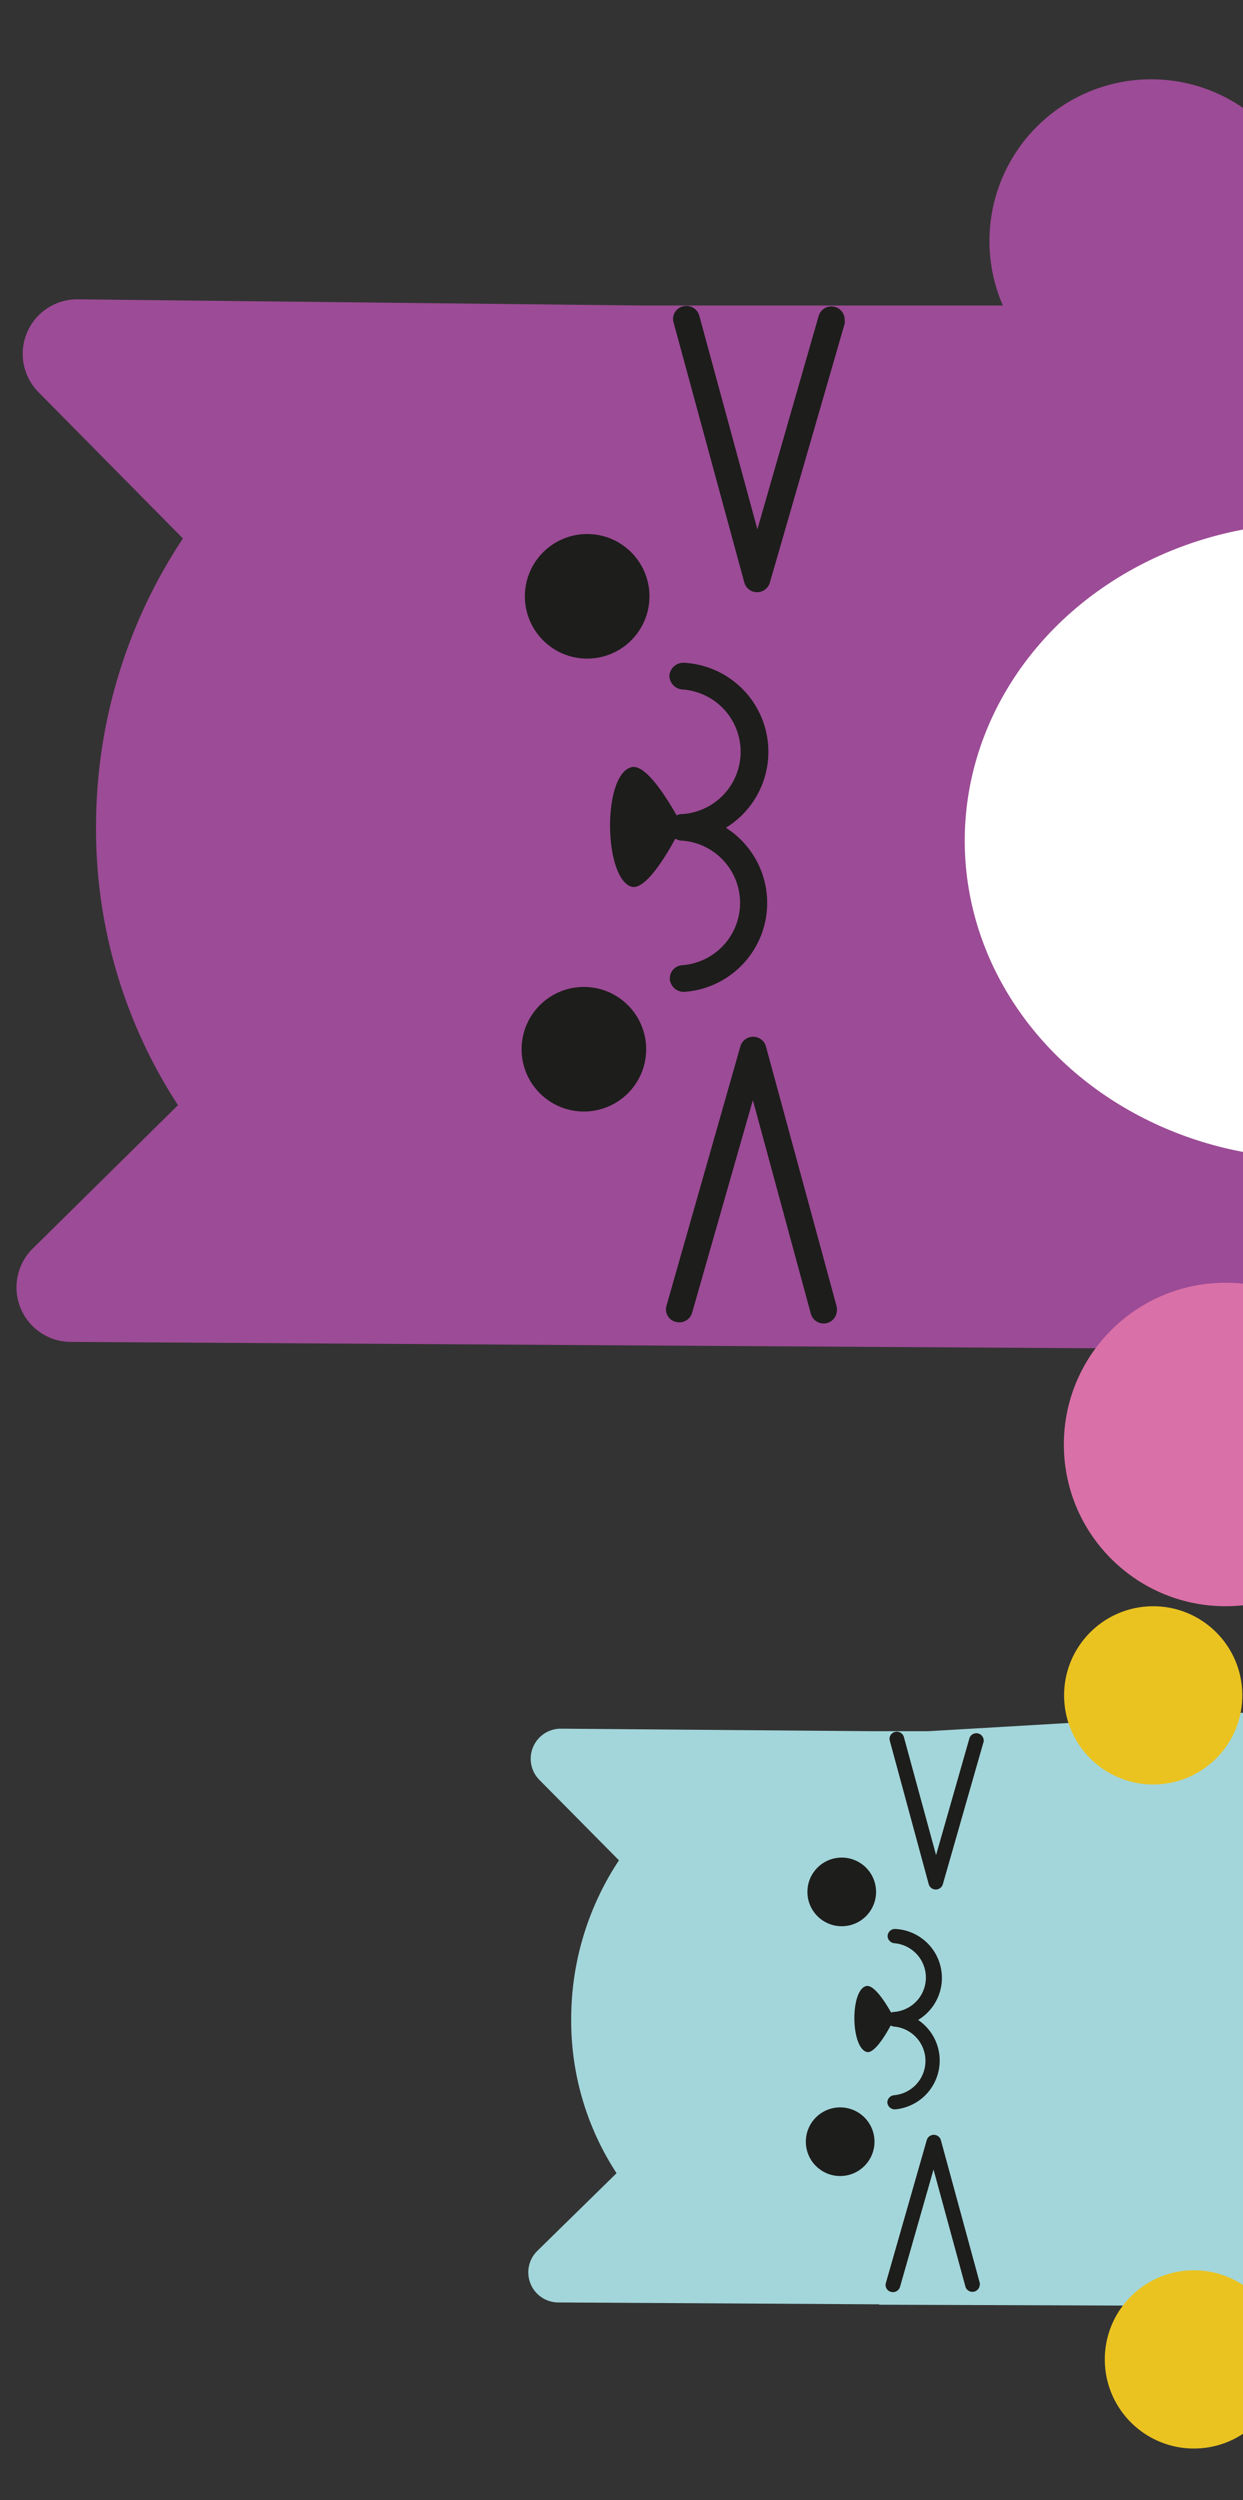
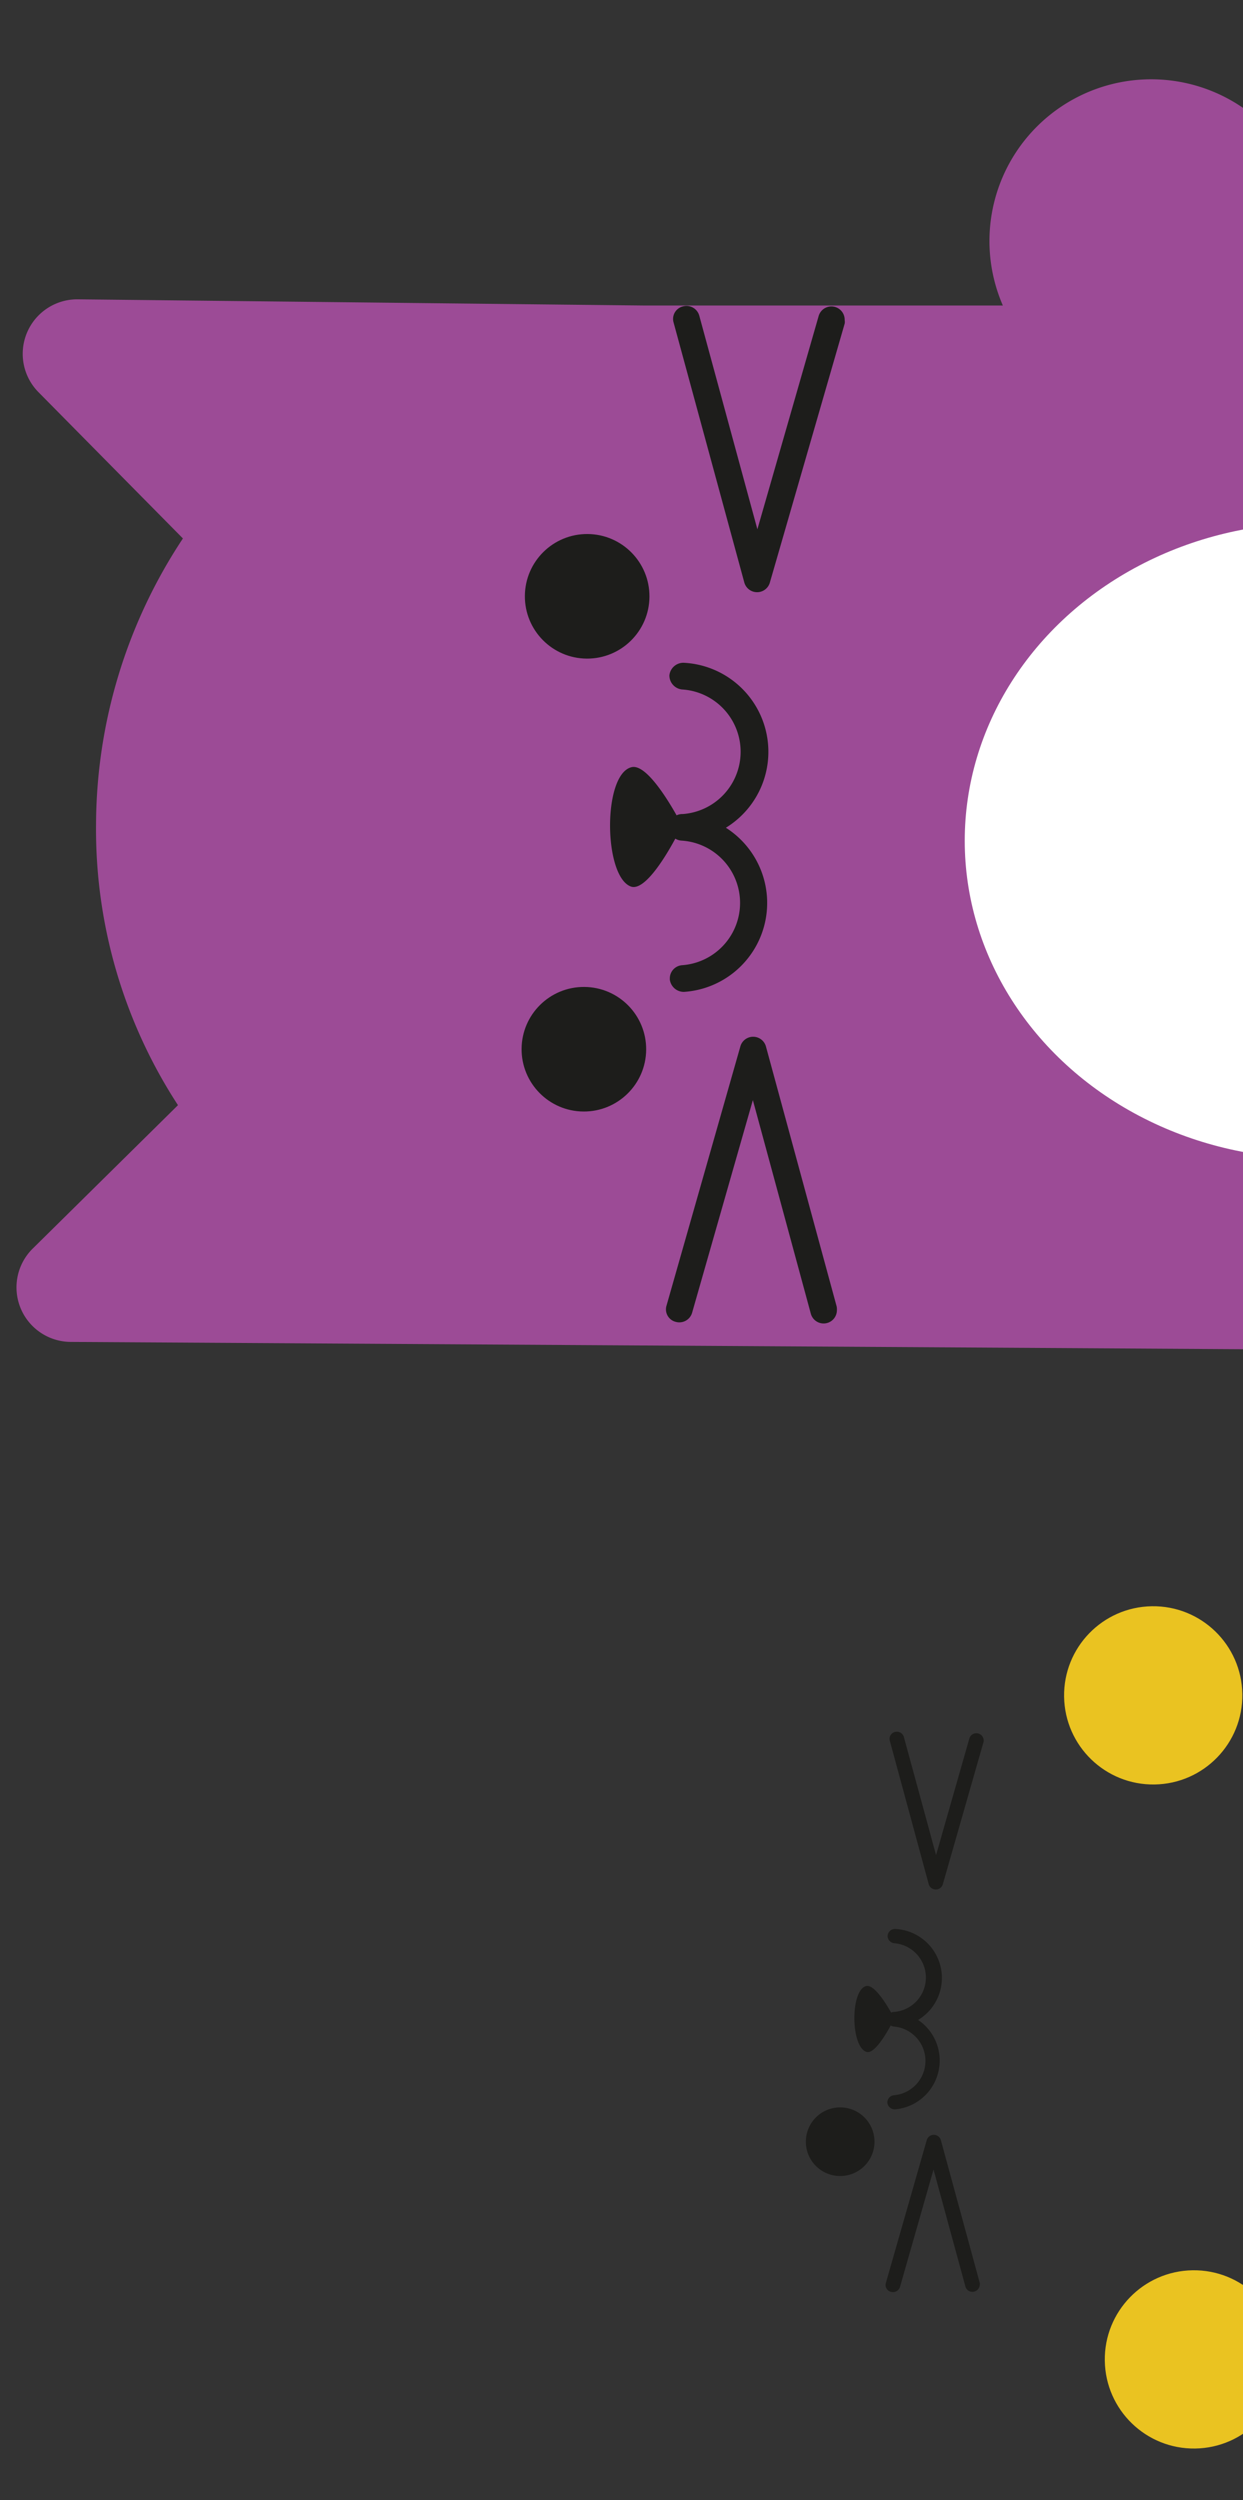
<svg xmlns="http://www.w3.org/2000/svg" id="Layer_1" data-name="Layer 1" viewBox="0 0 88 177">
  <rect x="0" y="0" width="88" height="177" fill="#333333" stroke="none" />
  <defs>
    <style>.cls-1{fill:#9c4b96;}.cls-2{fill:#da70a8;}.cls-3{fill:#1d1d1b;}.cls-4{fill:#a3d6da;}.cls-5{fill:#eac321;}.cls-6{fill:#fff;}</style>
  </defs>
  <title>Artboard 1</title>
  <path class="cls-1" d="M92,21.63a11.45,11.45,0,1,0-21,0l-18.41,0-6.9,0h0L5.5,21.19a3.86,3.86,0,0,0-2.77,6.58L12.95,38.12A36.86,36.86,0,0,0,6.8,58.33a35.77,35.77,0,0,0,5.8,19.91L2.35,88.36A3.86,3.86,0,0,0,5,95l40.28.25h0l44.82.28,1.14,2.24,6.93-76.1Z" />
-   <circle class="cls-2" cx="86.76" cy="102.26" r="11.45" transform="translate(-1.5 1.3) rotate(-0.85)" />
  <circle class="cls-3" cx="41.34" cy="74.27" r="4.41" transform="translate(-33.22 115.1) rotate(-89.6)" />
  <circle class="cls-3" cx="41.57" cy="42.22" r="4.41" transform="translate(-0.94 83.49) rotate(-89.6)" />
  <path class="cls-3" d="M51.39,58.6a6.31,6.31,0,0,0-3-11.68,1,1,0,0,0-1,.89v0a1,1,0,0,0,.89,1,4.42,4.42,0,0,1,.06,8.82h0a.94.94,0,0,0-.44.09c-.7-1.24-2.19-3.64-3.18-3.41-2.06.48-2,7.72-.06,8.45.95.35,2.4-2,3.15-3.39a.92.92,0,0,0,.43.14,4.42,4.42,0,0,1,.06,8.82.94.94,0,0,0-.88.94v.07a1,1,0,0,0,1,.88A6.31,6.31,0,0,0,51.39,58.6Z" />
  <path class="cls-3" d="M59.8,22.66a.74.74,0,0,1,0,.25L54.51,41.22a.94.94,0,0,1-1.82,0l-5-18.38a.91.91,0,0,1,.67-1.15.94.94,0,0,1,1.15.67l4.11,15.11L57.95,22.4a.94.94,0,0,1,1.85.26Z" />
  <path class="cls-3" d="M59.25,92.75a.94.94,0,0,1-1.85.24l-4.1-15.11L49,92.93a.94.94,0,0,1-1.16.65.91.91,0,0,1-.65-1.16L52.41,74.1a.94.94,0,0,1,1.82,0l5,18.38A1,1,0,0,1,59.25,92.75Z" />
-   <path class="cls-4" d="M62.23,163.16l39.07.14-.89-28.69-5.34-13.77-29.36,1.72-3.8,0h0l-22.21-.18A2.13,2.13,0,0,0,38.18,126l5.64,5.7a20.32,20.32,0,0,0-3.38,11.15,19.72,19.72,0,0,0,3.21,11L38,159.39A2.13,2.13,0,0,0,39.48,163l22.21.13h.55Z" />
  <circle class="cls-5" cx="81.64" cy="120.02" r="6.31" transform="translate(-1.83 1.27) rotate(-0.88)" />
  <circle class="cls-5" cx="84.53" cy="167.03" r="6.31" transform="translate(-2.56 1.32) rotate(-0.88)" />
  <circle class="cls-3" cx="59.48" cy="151.61" r="2.43" transform="translate(-92.51 210.12) rotate(-89.63)" />
-   <circle class="cls-3" cx="59.6" cy="133.94" r="2.43" transform="translate(-74.73 192.67) rotate(-89.63)" />
  <path class="cls-3" d="M65,143a3.47,3.47,0,0,0-1.61-6.44.52.52,0,0,0-.55.49v0a.52.52,0,0,0,.49.52,2.44,2.44,0,0,1,0,4.86h0a.52.52,0,0,0-.24.05c-.39-.69-1.21-2-1.76-1.88-1.13.26-1.12,4.26,0,4.66.52.19,1.32-1.11,1.73-1.87a.5.5,0,0,0,.24.08,2.44,2.44,0,0,1,0,4.86.52.52,0,0,0-.48.52v0a.53.53,0,0,0,.56.48A3.47,3.47,0,0,0,65,143Z" />
  <path class="cls-3" d="M69.64,123.15a.41.41,0,0,1,0,.14l-2.89,10.1a.52.52,0,0,1-1,0L63,123.25a.5.5,0,0,1,.37-.64A.52.52,0,0,1,64,123l2.27,8.33,2.37-8.3a.52.52,0,0,1,1,.14Z" />
  <path class="cls-3" d="M69.36,161.79a.52.52,0,0,1-1,.13l-2.27-8.33-2.37,8.3a.52.52,0,0,1-.64.36.5.5,0,0,1-.36-.64l2.89-10.1a.52.52,0,0,1,1,0l2.76,10.13A.54.54,0,0,1,69.36,161.79Z" />
  <ellipse class="cls-6" cx="93.03" cy="59.52" rx="24.73" ry="22.5" />
</svg>